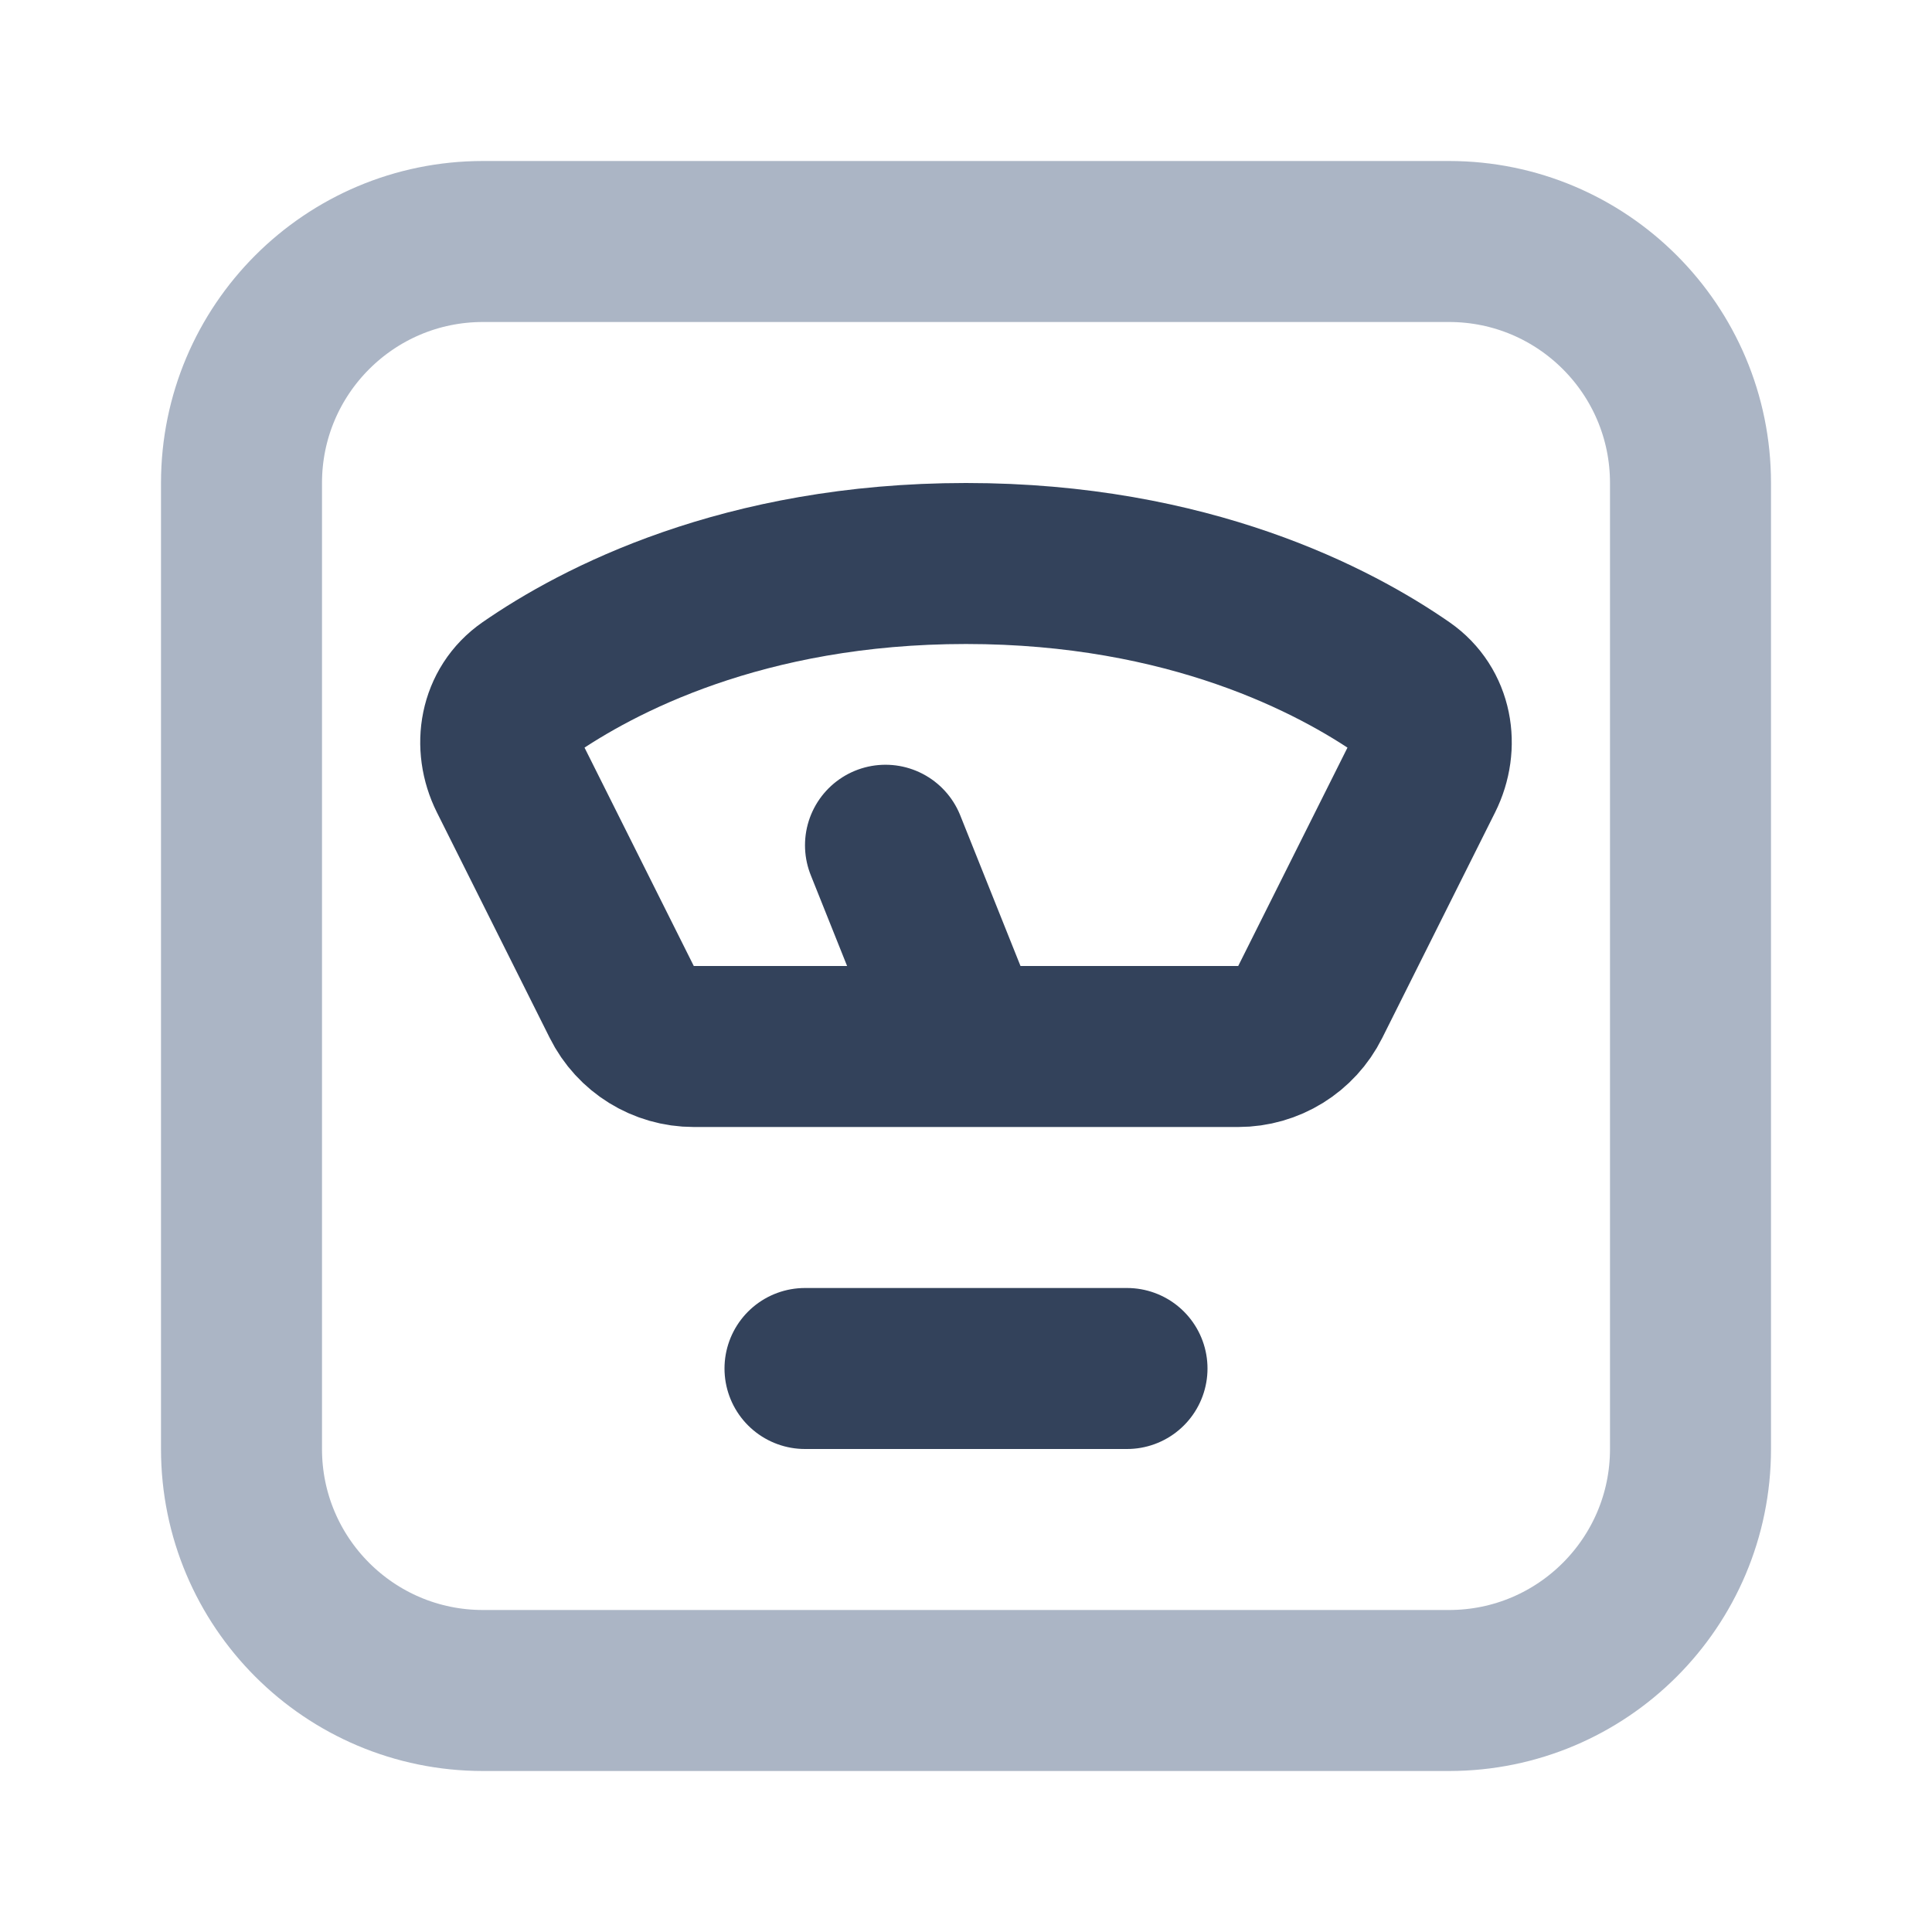
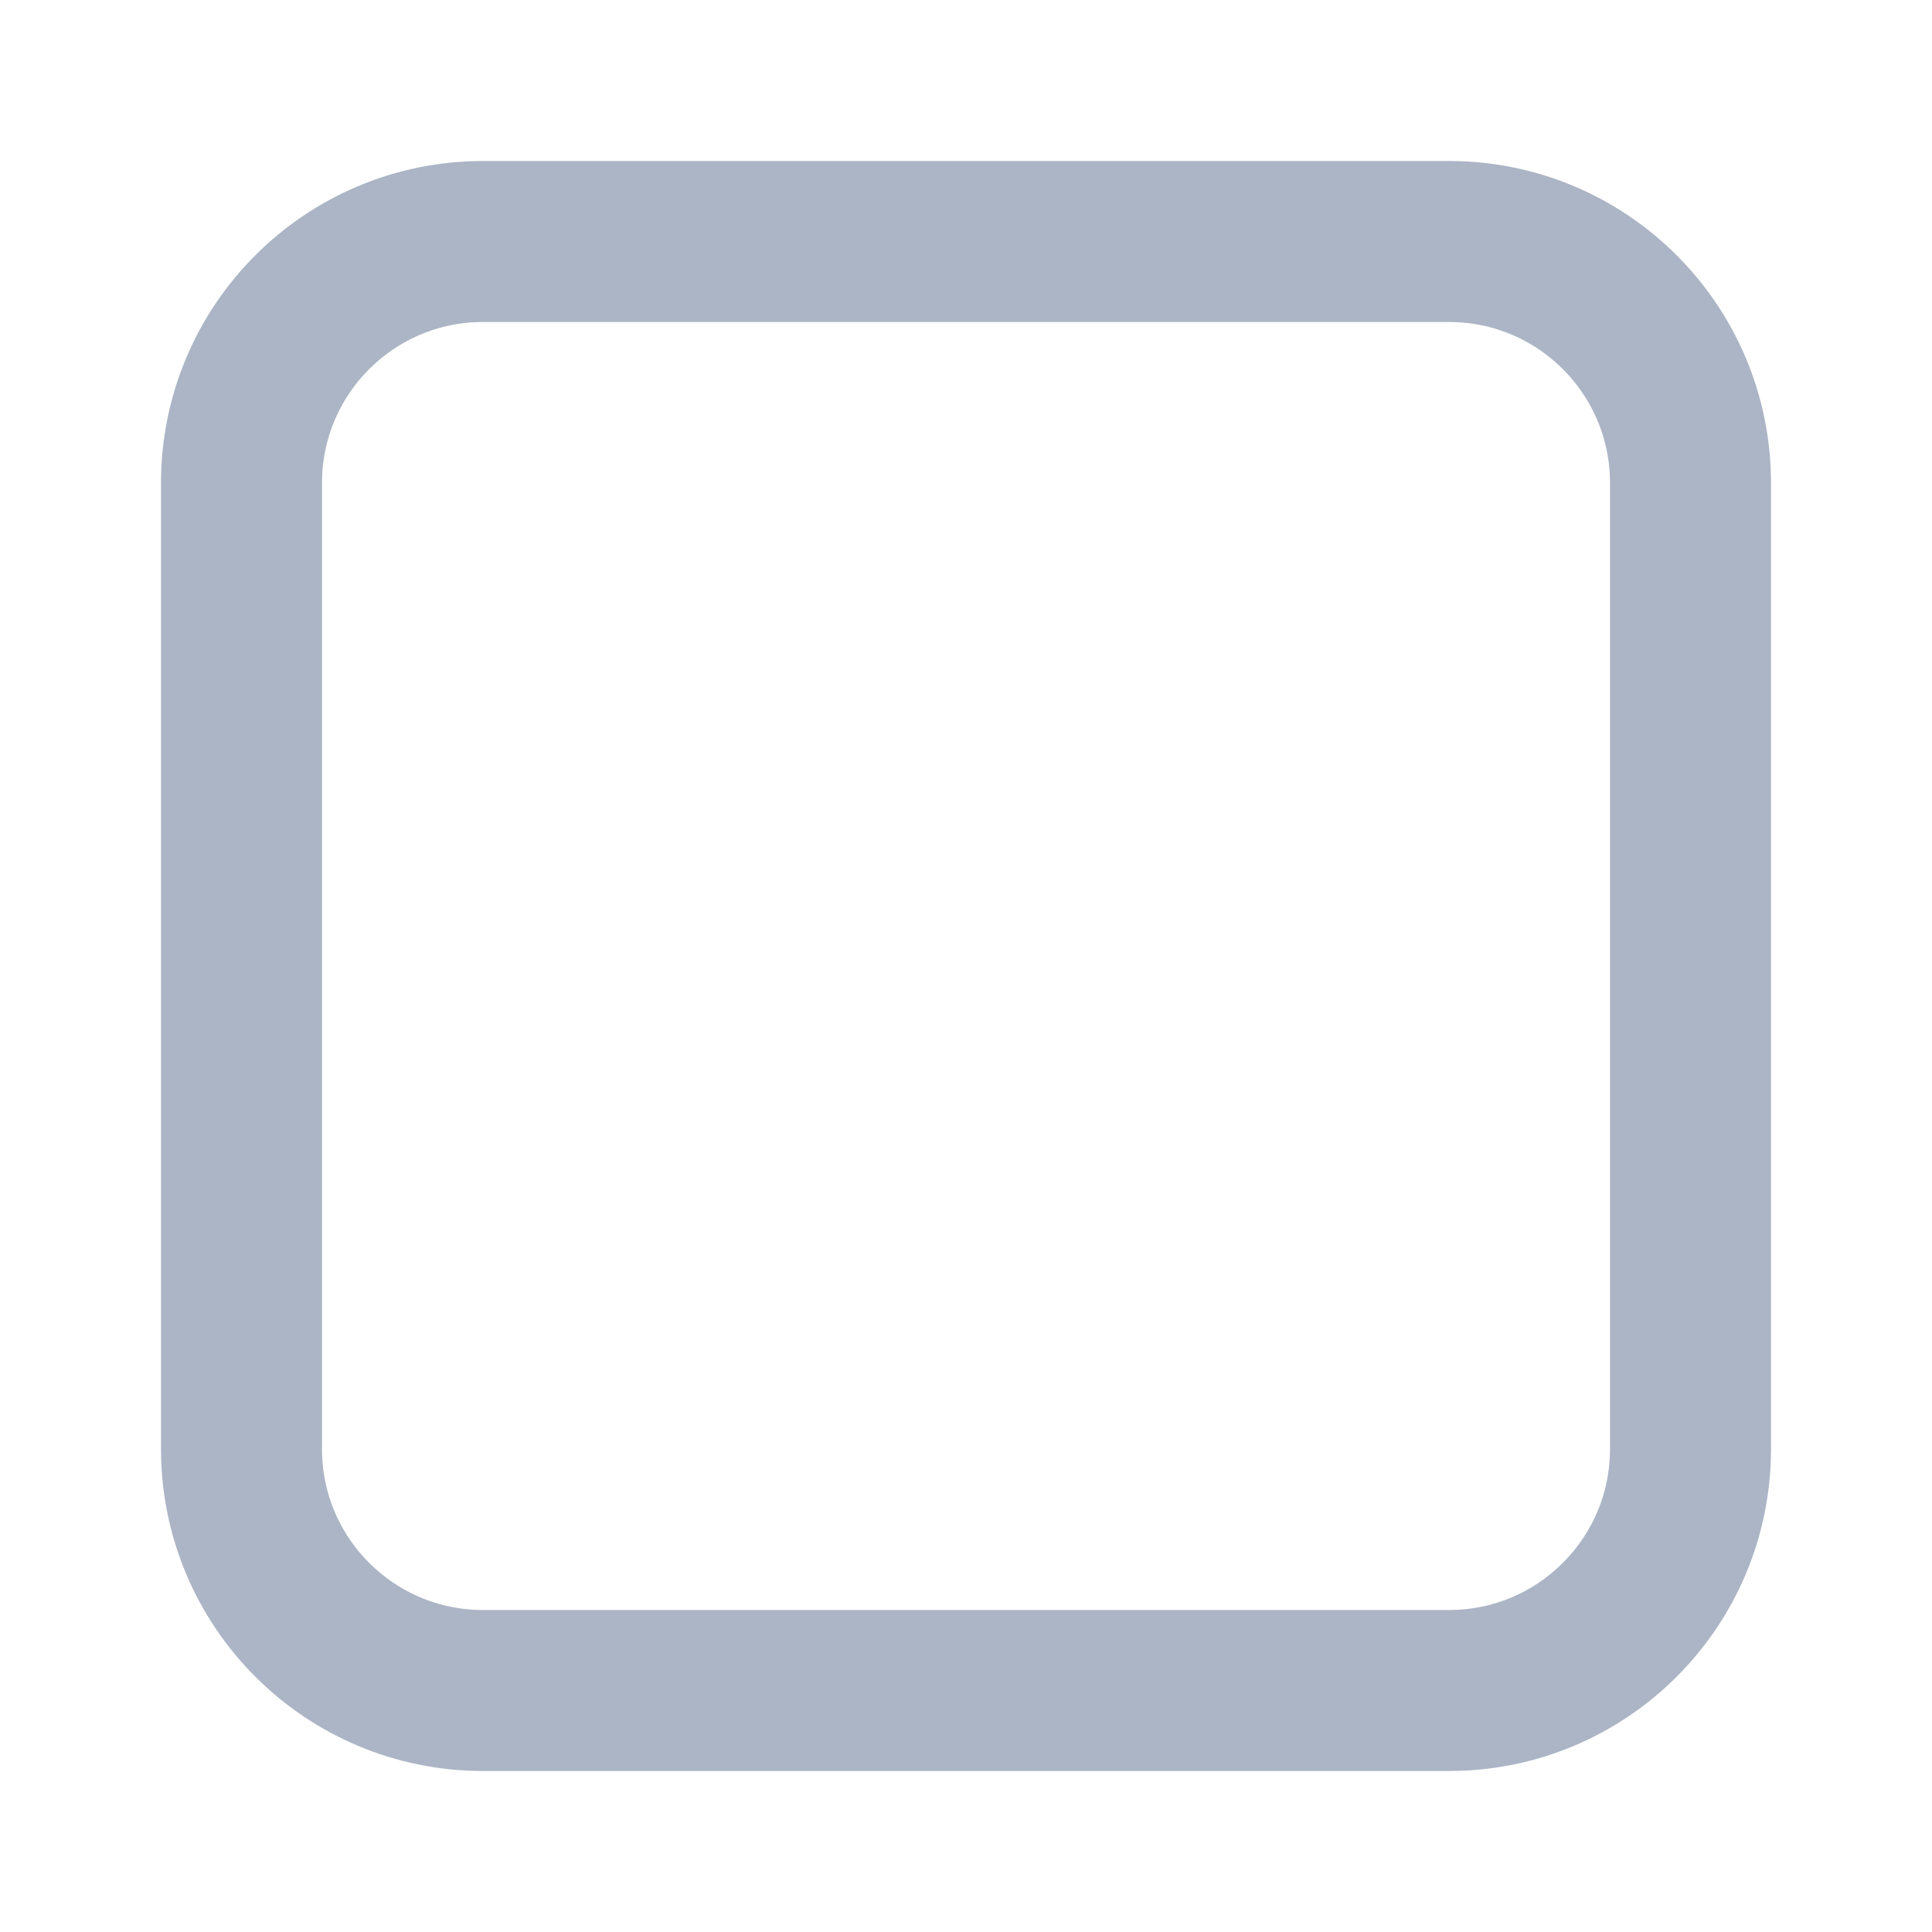
<svg xmlns="http://www.w3.org/2000/svg" width="24" height="24" viewBox="0 0 24 24" fill="none">
  <path d="M3 6C3 4.343 4.343 3 6 3H18C19.657 3 21 4.343 21 6V18C21 19.657 19.657 21 18 21H6C4.343 21 3 19.657 3 18V6Z" stroke="#ABB5C5" stroke-width="2" stroke-linecap="round" stroke-linejoin="round" />
-   <path d="M14 17H10M12 13L11 10.5M6.322 9.645L7.724 12.447C7.893 12.786 8.239 13 8.618 13H15.382C15.761 13 16.107 12.786 16.276 12.447L17.678 9.645C17.87 9.26 17.791 8.798 17.437 8.552C16.588 7.963 14.775 7 12 7C9.225 7 7.413 7.963 6.563 8.552C6.209 8.798 6.13 9.26 6.322 9.645Z" stroke="#33425B" stroke-width="2" stroke-linecap="round" stroke-linejoin="round" />
</svg>